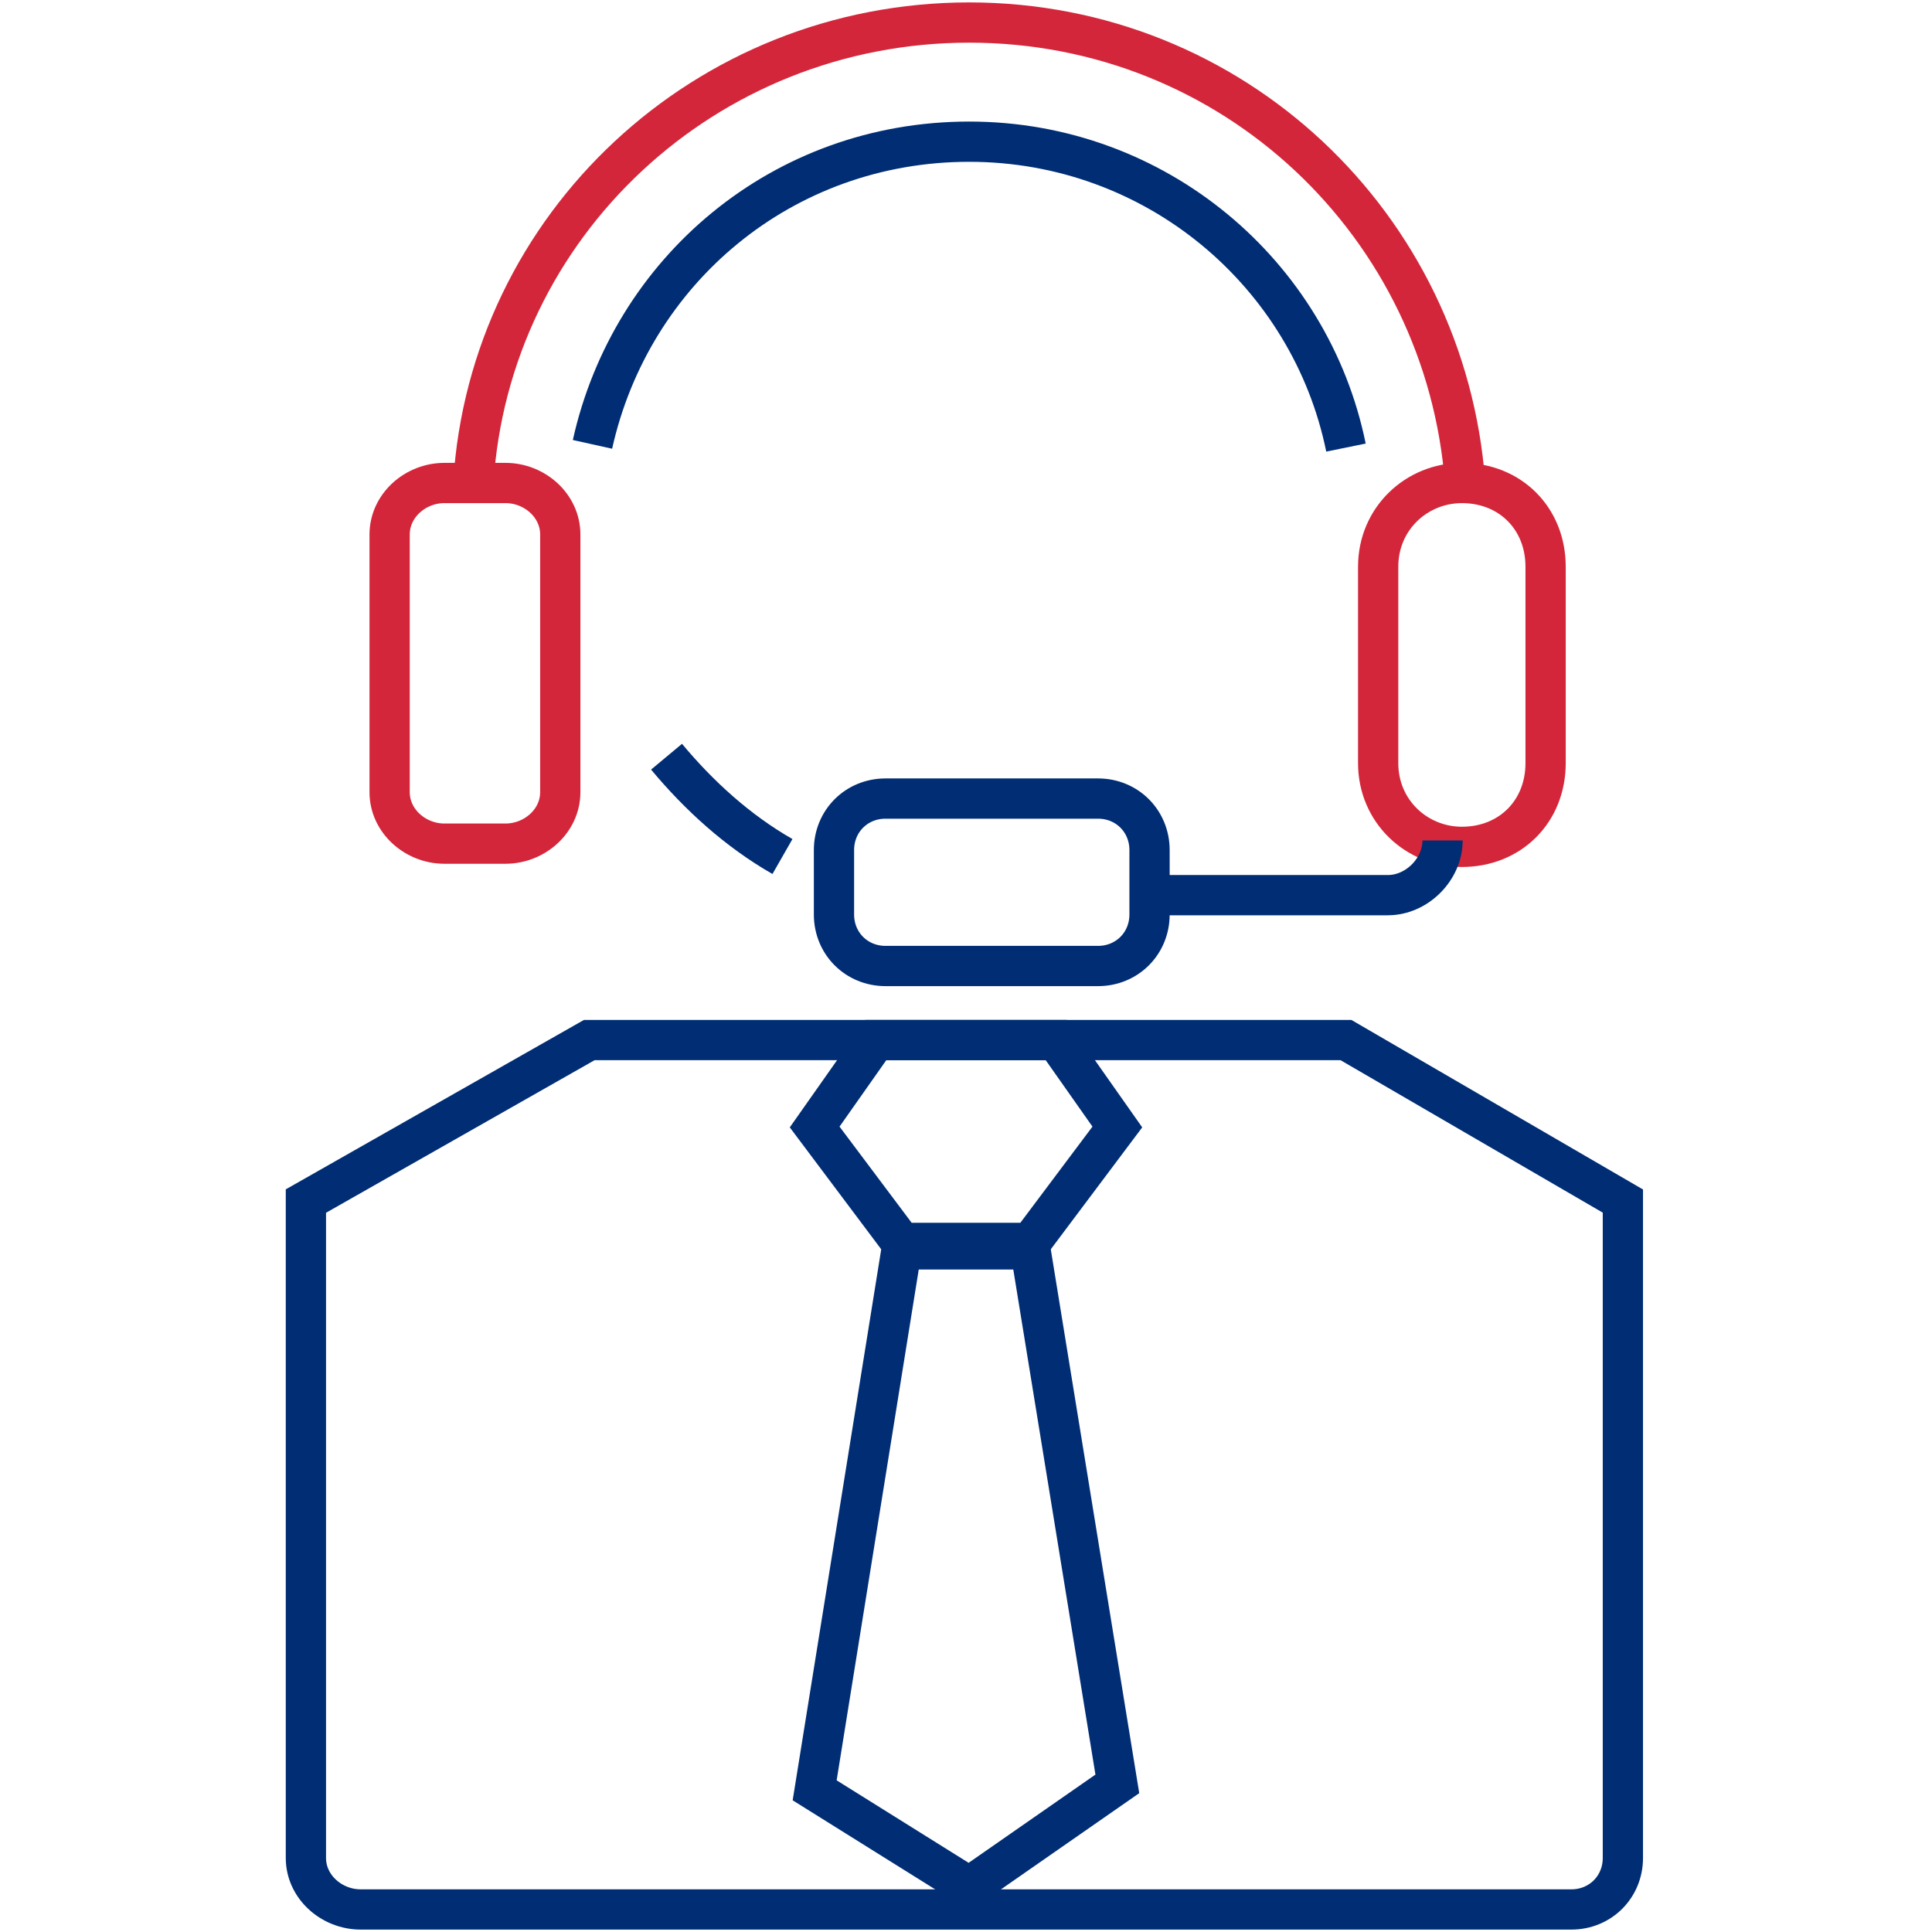
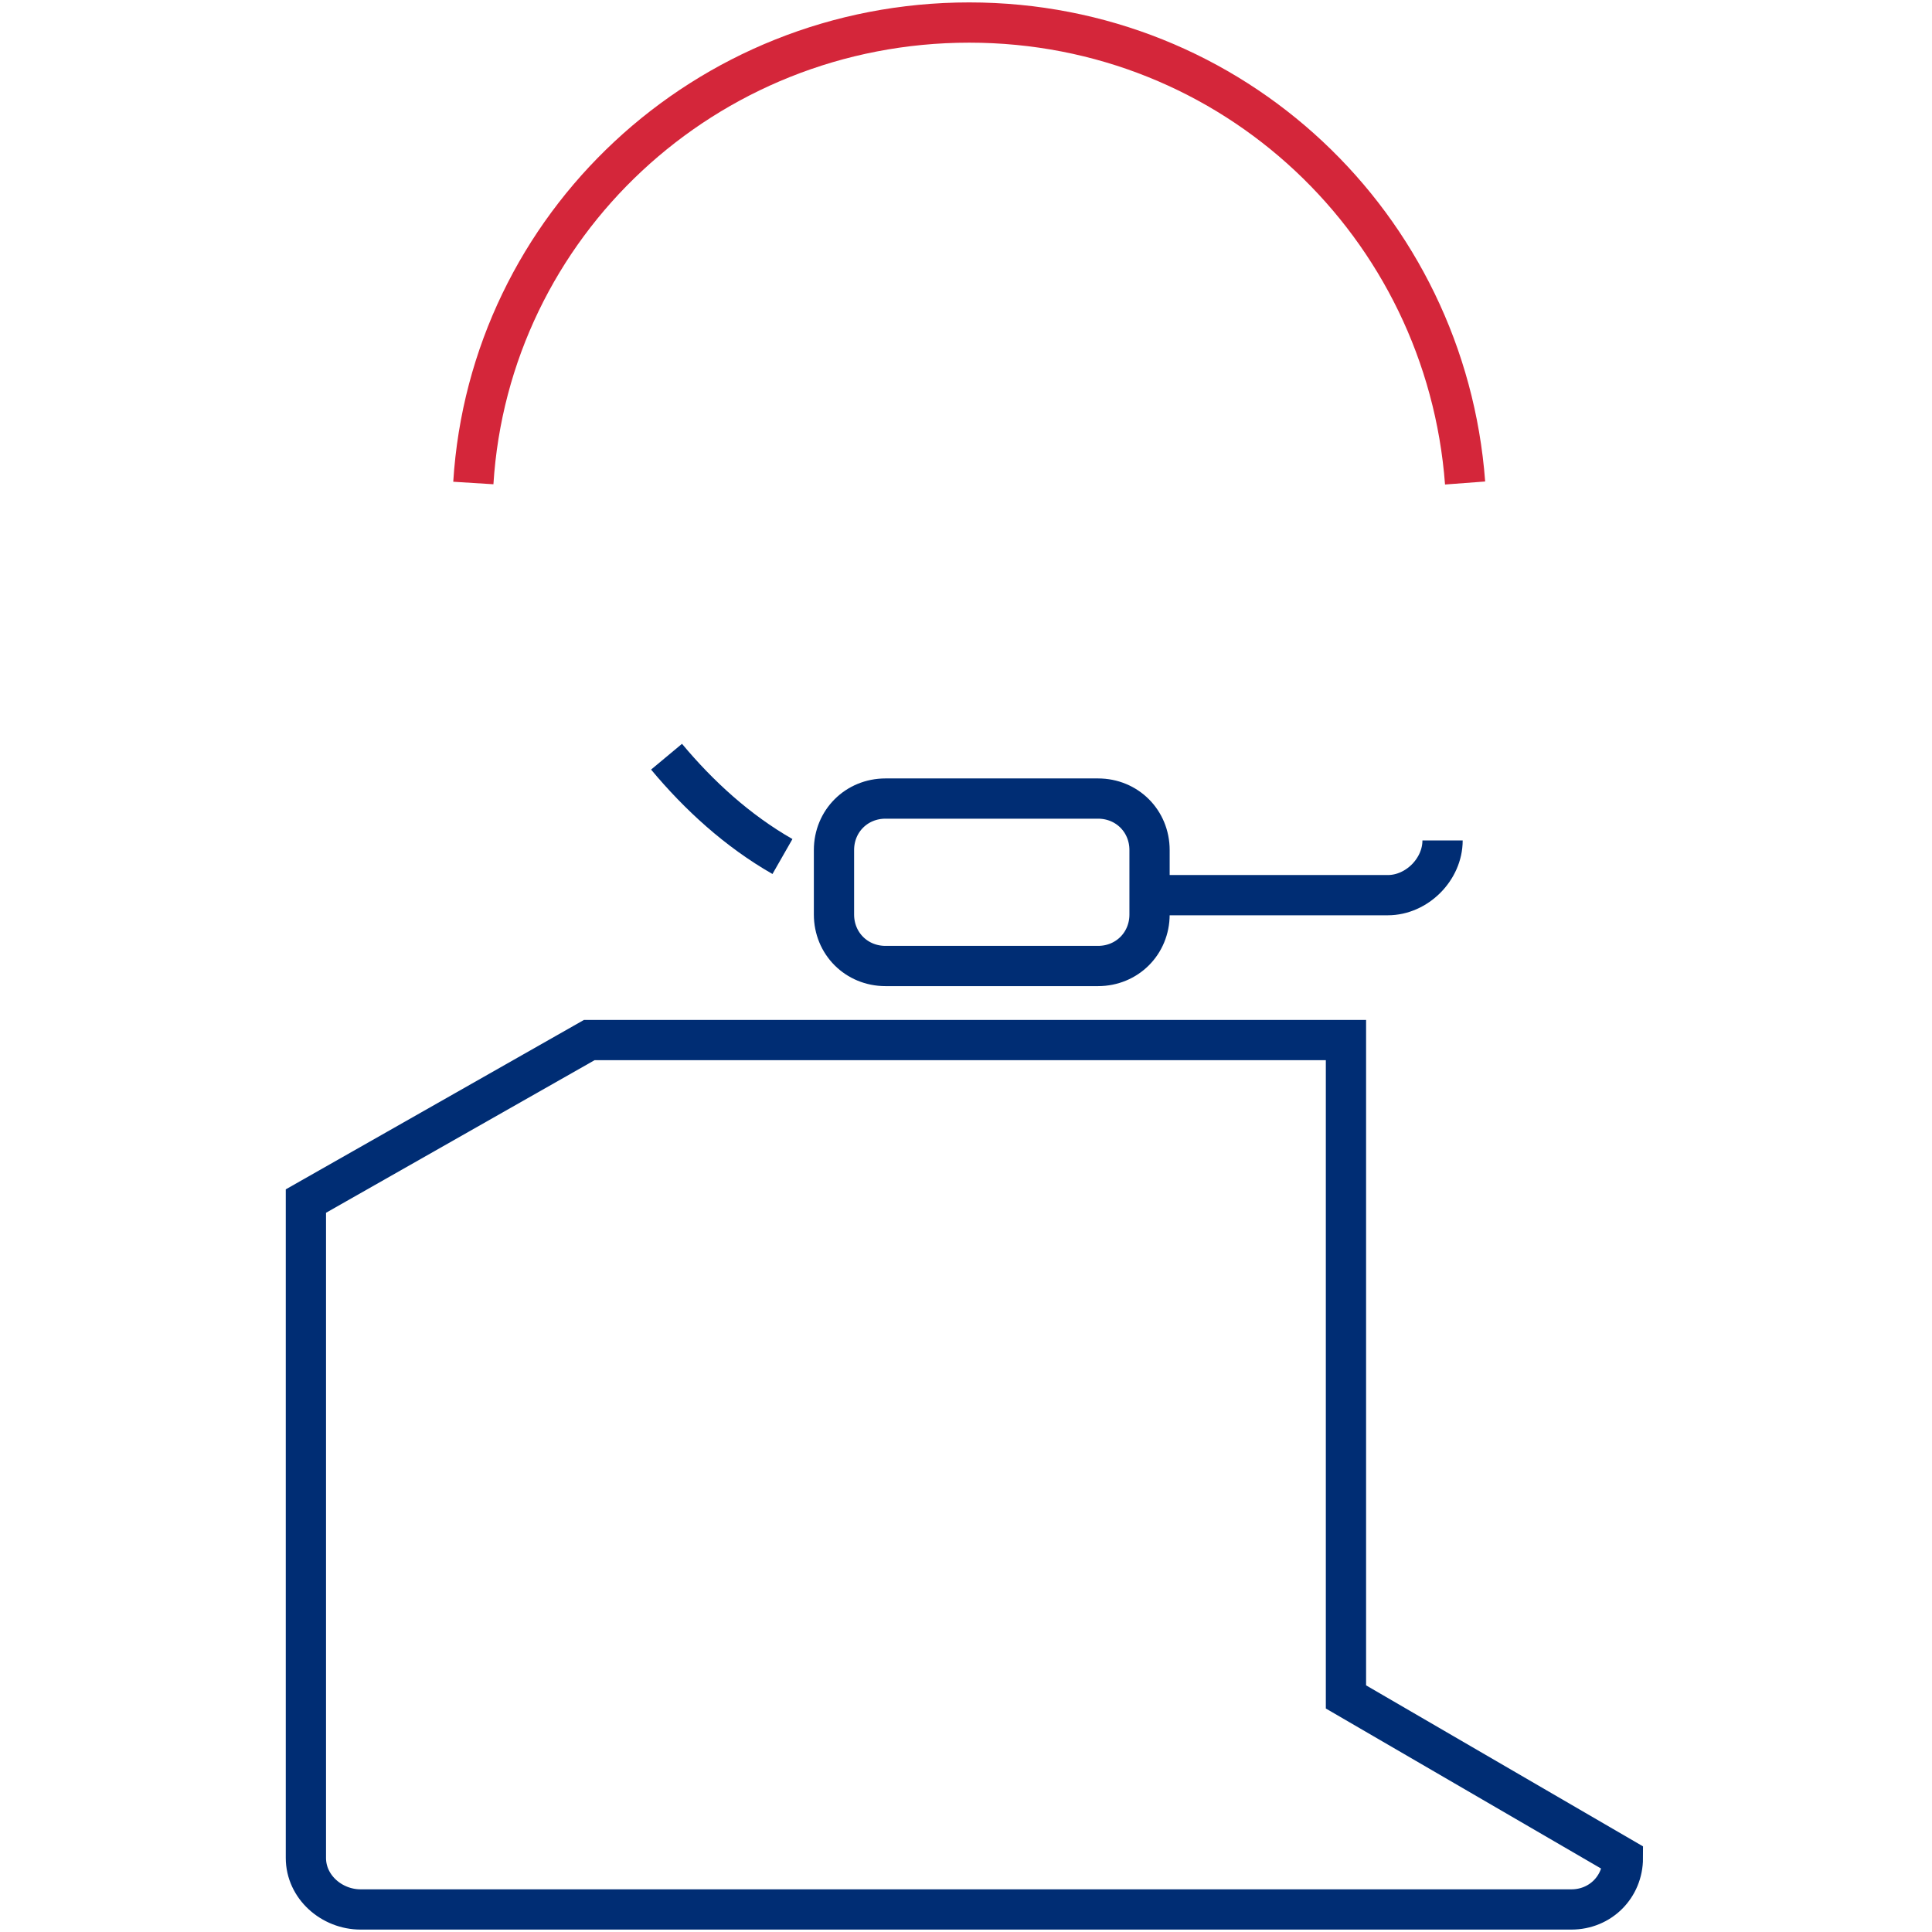
<svg xmlns="http://www.w3.org/2000/svg" version="1.2" viewBox="0 0 60 60" width="60" height="60">
  <title>customer-support</title>
  <style>
		.s0 { fill: none;stroke: #d4263a;stroke-miterlimit:22.93;stroke-width: 1.25px } 
		.s1 { fill: none;stroke: #002d74;stroke-miterlimit:10;stroke-width: 1.25px } 
	</style>
-   <path fill-rule="evenodd" class="s0" d="m45.4 15c1.5 0 2.6 1.1 2.6 2.6v6.1c0 1.5-1.1 2.6-2.6 2.6-1.4 0-2.6-1.1-2.6-2.6v-6.1c0-1.5 1.2-2.6 2.6-2.6z" />
-   <path fill-rule="evenodd" class="s0" d="m13.8 15h1.9c0.9 0 1.7 0.7 1.7 1.6v8c0 0.9-0.8 1.6-1.7 1.6h-1.9c-0.9 0-1.7-0.7-1.7-1.6v-8c0-0.9 0.8-1.6 1.7-1.6z" />
  <path fill-rule="evenodd" class="s1" d="m35.7 26.4v2c0 0.9-0.7 1.6-1.6 1.6h-6.6c-0.9 0-1.6-0.7-1.6-1.6v-2c0-0.9 0.7-1.6 1.6-1.6h6.6c0.9 0 1.6 0.7 1.6 1.6z" />
  <path class="s1" d="m44.8 26.1c0 0.9-0.8 1.7-1.7 1.7h-7.2" />
  <g>
-     <path class="s1" d="m41.8 13.9c-1.1-5.4-5.9-9.5-11.7-9.5-5.8 0-10.5 4-11.7 9.4" />
    <path class="s1" d="m20.7 23.5c1 1.2 2.2 2.3 3.6 3.1" />
  </g>
  <path class="s0" d="m45.5 15c-0.6-8-7.2-14.3-15.4-14.3-8.2 0-14.9 6.3-15.4 14.3" />
  <g>
-     <path fill-rule="evenodd" class="s1" d="m32 38.6l2.7-3.6-1.9-2.7h-5.6l-1.9 2.7 2.7 3.6h4z" />
-     <path fill-rule="evenodd" class="s1" d="m32 38.8l2.7 16.6-4.6 3.2-4.8-3 2.7-16.8h4z" />
-   </g>
-   <path class="s1" d="m41.8 32.3h-23.5l-8.8 5v20.4c0 0.9 0.8 1.6 1.7 1.6h37.6c0.9 0 1.6-0.7 1.6-1.6v-20.4c0 0-8.6-5-8.6-5z" />
+     </g>
+   <path class="s1" d="m41.8 32.3h-23.5l-8.8 5v20.4c0 0.9 0.8 1.6 1.7 1.6h37.6c0.9 0 1.6-0.7 1.6-1.6c0 0-8.6-5-8.6-5z" />
</svg>